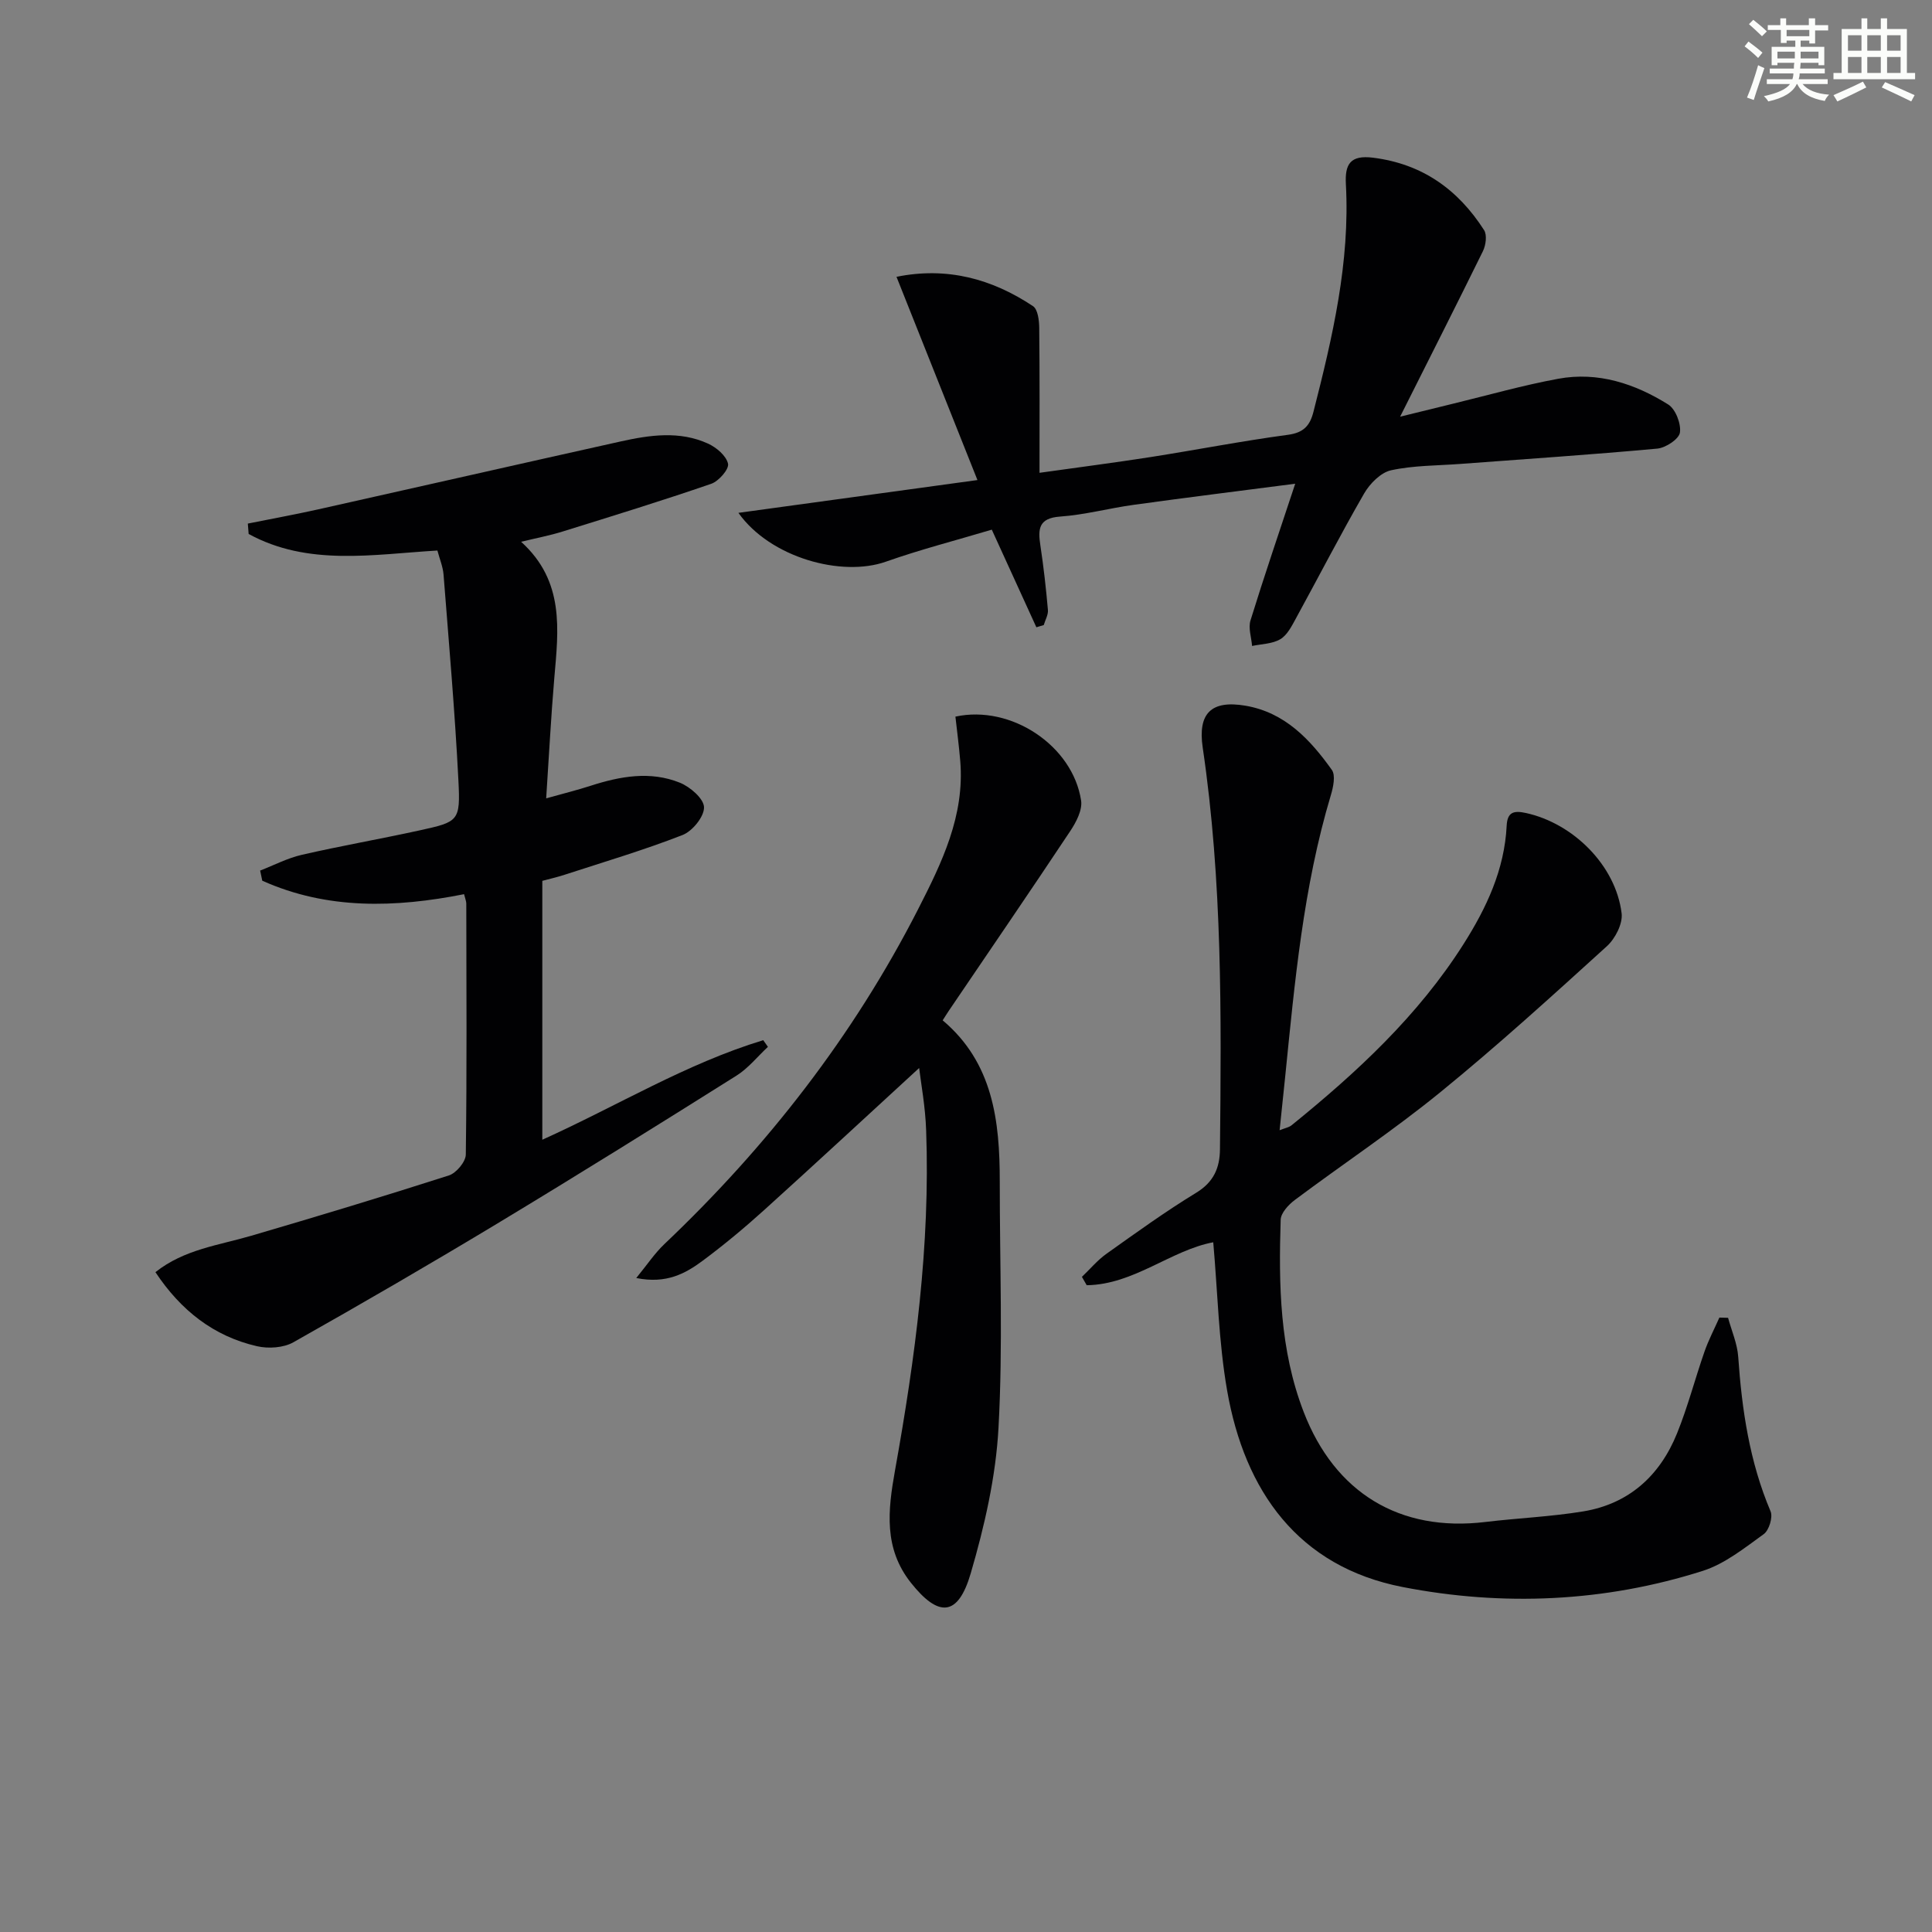
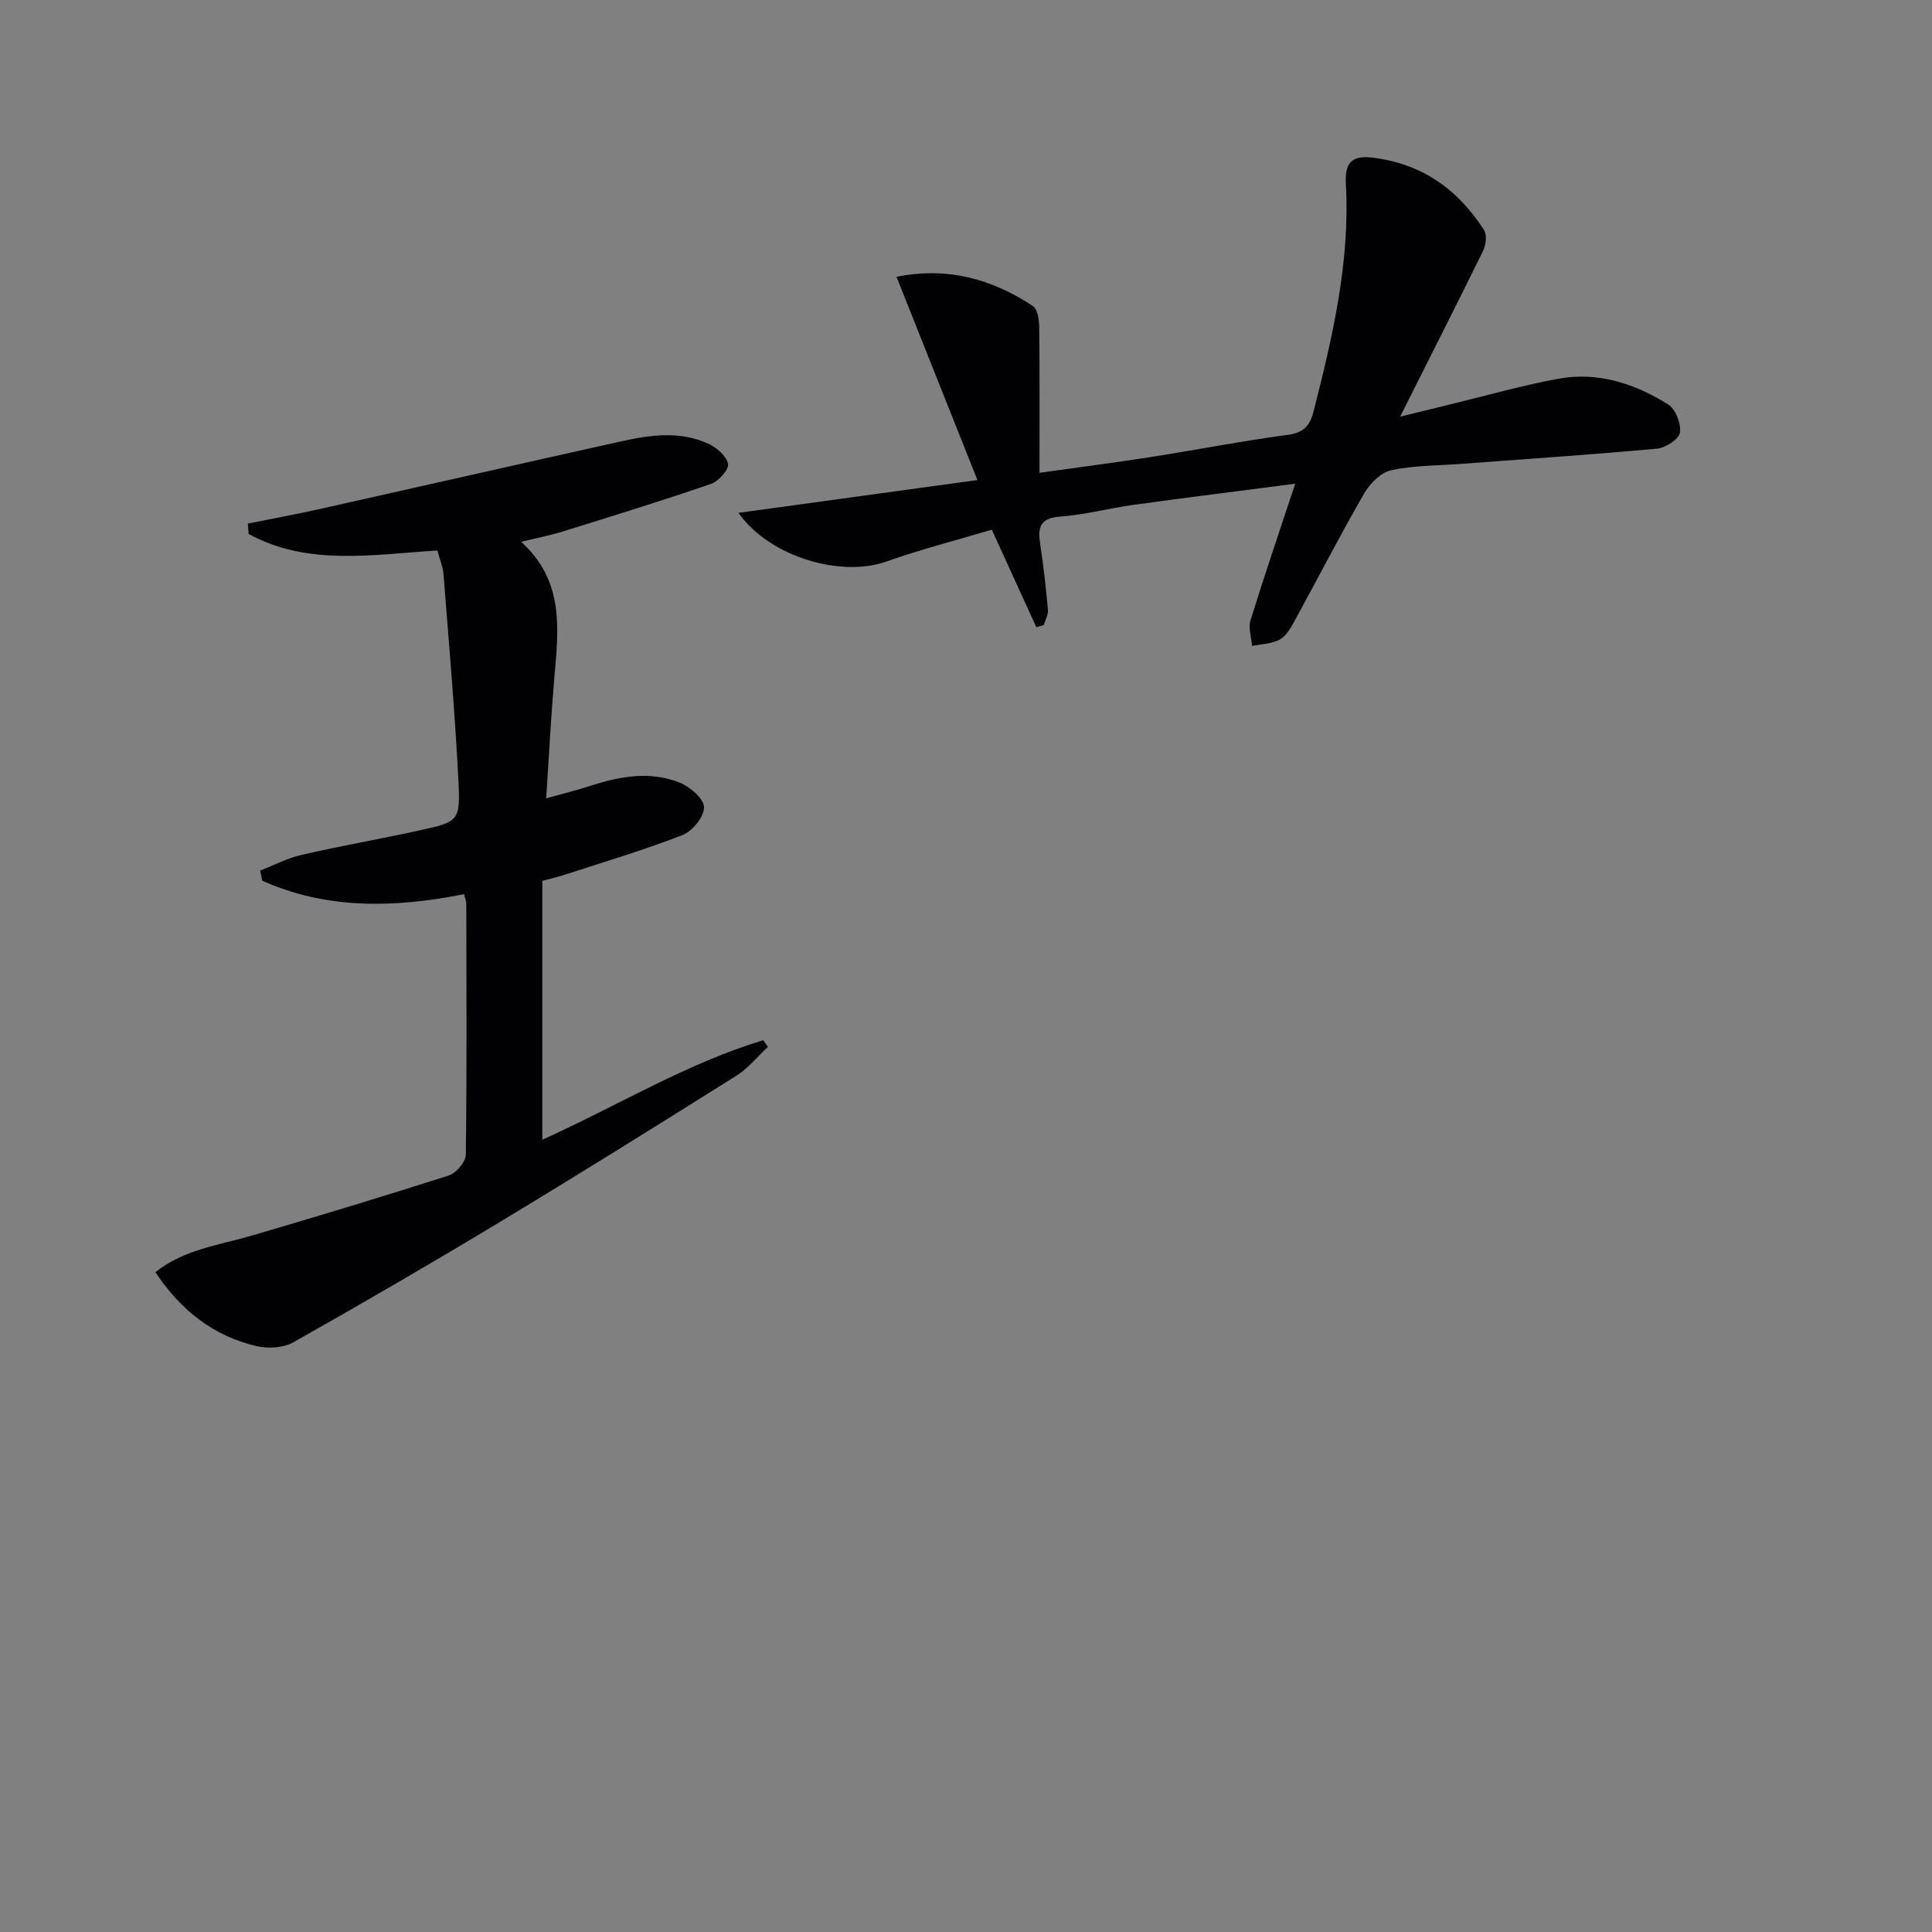
<svg xmlns="http://www.w3.org/2000/svg" enable-background="new 0 0 400 400" viewBox="0 0 400 400">
  <rect x="0" y="0" width="400" height="400" fill="#808080" stroke="none" />
  <g fill="#010103">
-     <path d="m357.78 272.84c.73 2.69 1.91 5.35 2.1 8.08.76 10.99 2.35 21.74 6.7 31.99.51 1.21-.32 3.92-1.41 4.71-3.99 2.87-8.05 6.15-12.62 7.61-20.35 6.48-41.41 7.38-62.13 3.35-21.61-4.2-32.72-19.82-36.36-40.7-1.76-10.09-1.96-20.45-2.87-30.68-8.76 1.64-16.45 8.77-26.2 8.89-.33-.58-.66-1.15-.99-1.73 1.69-1.61 3.21-3.45 5.1-4.79 6.1-4.34 12.19-8.74 18.57-12.63 3.62-2.21 4.87-5.14 4.91-8.99.29-27.78.51-55.57-3.57-83.16-1.05-7.1 1.75-9.87 8.8-8.69 8.2 1.38 13.43 6.99 17.93 13.29.81 1.14.3 3.57-.2 5.23-5.72 19.07-7.48 38.76-9.47 58.43-.35 3.46-.72 6.92-1.14 10.95 1.15-.46 1.94-.59 2.47-1.02 13.51-10.94 26.19-22.67 35.6-37.5 4.77-7.52 8.49-15.44 8.94-24.53.14-2.81 1.45-3.18 3.97-2.63 9.82 2.14 18.62 10.87 19.83 20.78.26 2.15-1.33 5.24-3.06 6.81-11.32 10.28-22.65 20.59-34.5 30.24-9.67 7.88-20.1 14.81-30.1 22.29-1.31.98-2.88 2.68-2.93 4.09-.43 13.5-.21 26.92 4.77 39.82 6.44 16.7 19.87 24.9 37.6 22.76 6.74-.81 13.57-1.09 20.26-2.19 9.48-1.56 15.89-7.4 19.43-16.15 2.24-5.52 3.73-11.34 5.7-16.97.84-2.4 2.04-4.68 3.07-7.01.6.02 1.2.04 1.8.05z" />
    <path d="m107.89 112.17c9.05 8.18 7.73 18.23 6.87 28.25-.68 7.92-1.08 15.86-1.68 24.87 3.68-1.03 6.47-1.72 9.19-2.6 6.12-1.98 12.37-3.11 18.49-.64 2.13.86 4.97 3.31 5 5.09.04 1.94-2.4 4.94-4.44 5.74-8 3.12-16.26 5.57-24.43 8.23-1.53.5-3.11.86-4.61 1.26v53.6c15.48-6.98 29.77-15.76 45.74-20.61.32.46.65.92.97 1.38-2.16 2.01-4.06 4.42-6.51 5.96-16.32 10.26-32.68 20.46-49.19 30.42-14.06 8.48-28.26 16.73-42.56 24.79-2.04 1.15-5.17 1.35-7.52.81-8.98-2.06-15.78-7.42-21.03-15.33 5.92-4.72 13.08-5.56 19.84-7.54 13.68-4.01 27.34-8.13 40.92-12.49 1.52-.49 3.48-2.82 3.5-4.32.23-17.32.13-34.65.1-51.97 0-.48-.22-.96-.46-1.94-14.22 2.82-28.32 3.25-41.78-2.79-.15-.7-.29-1.4-.44-2.1 2.87-1.11 5.66-2.58 8.63-3.26 8.06-1.85 16.22-3.27 24.3-5.04 8.16-1.79 8.55-1.91 8.12-10.32-.72-14.24-1.97-28.46-3.08-42.68-.13-1.6-.79-3.16-1.27-4.96-13.39.8-26.79 3.29-39.08-3.43-.06-.72-.11-1.43-.17-2.15 4.87-.98 9.76-1.87 14.61-2.95 20.86-4.66 41.7-9.41 62.57-14.05 6.03-1.34 12.19-2.24 18.07.43 1.75.79 3.81 2.53 4.17 4.18.25 1.12-1.93 3.63-3.49 4.16-10.17 3.5-20.47 6.68-30.74 9.87-2.64.83-5.37 1.34-8.61 2.13z" />
    <path d="m289.88 86.27c4.28-1.05 7.62-1.88 10.96-2.69 7.25-1.76 14.44-3.81 21.77-5.16 8.23-1.52 15.87 1.01 22.77 5.32 1.53.96 2.7 3.99 2.43 5.82-.2 1.35-2.94 3.16-4.69 3.32-13.57 1.25-27.16 2.15-40.75 3.17-4.81.36-9.71.3-14.38 1.32-2.13.47-4.38 2.76-5.56 4.8-4.9 8.49-9.39 17.22-14.1 25.82-.87 1.59-1.8 3.48-3.24 4.34-1.64.99-3.88.99-5.86 1.41-.14-1.77-.82-3.71-.33-5.29 2.83-9.16 5.93-18.23 9.26-28.3-11.58 1.5-22.52 2.86-33.44 4.37-5.09.7-10.12 2.07-15.23 2.43-4.48.32-4.61 2.58-4.09 5.99.67 4.42 1.17 8.88 1.56 13.34.09 1.01-.56 2.09-.86 3.13-.51.15-1.02.31-1.53.46-3.09-6.76-6.18-13.52-9.23-20.21-7.39 2.21-14.77 4.1-21.93 6.63-9.1 3.22-23.9-.78-30.53-10.11 16.52-2.27 32.59-4.47 49.49-6.79-5.64-14.15-11.13-27.92-16.76-42.08 10.42-2.11 19.73.39 28.27 6.08.99.66 1.26 2.93 1.28 4.45.11 9.8.06 19.61.06 30.05 7.98-1.12 15.47-2.09 22.94-3.25 9.51-1.49 18.97-3.34 28.51-4.62 3.26-.44 4.54-1.91 5.27-4.77 3.95-15.47 7.59-30.98 6.71-47.13-.22-4.09.87-6.07 5.63-5.47 10.21 1.28 17.6 6.6 22.98 14.99.65 1.01.37 3.13-.24 4.37-5.5 11.19-11.13 22.28-17.14 34.26z" />
-     <path d="m190.3 221.12c-10.52 9.66-21.24 19.6-32.08 29.4-4.07 3.68-8.31 7.21-12.71 10.48-3.59 2.67-7.53 4.86-13.78 3.6 2.26-2.76 3.82-5.12 5.81-7.01 21.31-20.23 39.12-43.09 52.52-69.3 4.94-9.67 9.69-19.39 8.75-30.72-.26-3.09-.66-6.17-1-9.2 11.51-2.51 24.29 6.01 26.02 17.37.3 1.97-1.03 4.5-2.25 6.33-8.28 12.46-16.74 24.81-25.13 37.19-.37.54-.71 1.11-1.28 1.99 10.43 8.79 11.83 20.84 11.82 33.38-.01 17 .67 34.03-.26 50.97-.55 10.14-2.89 20.35-5.75 30.14-2.62 8.97-6.64 9.2-12.39 1.95-5.65-7.13-4.77-14.98-3.29-23.24 4.18-23.26 7.31-46.65 6.45-70.37-.16-4.93-1.08-9.83-1.45-12.96z" />
  </g>
-   <path d="m361.2 9.6.8-1c.9.7 1.9 1.4 2.9 2.3l-.9 1.1c-1-1-2-1.8-2.8-2.4zm.5 10.6c.9-2.1 1.6-4.3 2.3-6.7.4.2.8.4 1.3.6-.7 2.1-1.5 4.3-2.2 6.6zm.4-15.2.9-.9c1 .8 2 1.6 2.8 2.4l-1 1c-.9-.9-1.8-1.7-2.7-2.5zm12.5-1.2h1.2v1.4h2.7v1.1h-2.7v2.7h-1.2v-.6h-1.8v1.3h4.9v3.8h-1.2v-.5h-3.7c0 .4-.1.9-.1 1.2h5.1v1h-5.2c0 .5-.1.9-.2 1.2h6v1h-5.2c1.1 1.3 2.9 2 5.5 2.2-.4.4-.7.8-.9 1.3-2.9-.5-4.8-1.6-5.7-3.5h-.1c-.8 1.7-2.7 2.9-5.9 3.6-.2-.4-.6-.8-.9-1.1 2.8-.6 4.6-1.4 5.4-2.5h-4.8v-1h5.3c.1-.3.2-.7.2-1.2h-4.9v-1h5c0-.4 0-.8.1-1.2h-3.5v.5h-1.2v-3.8h4.9v-1.3h-1.8v.5h-1.2v-2.7h-2.7v-1h2.6v-1.4h1.2v1.4h4.7v-1.4zm-6.6 8.3h3.6c0-.4 0-.9 0-1.4h-3.6zm1.9-4.6h4.7v-1.3h-4.7zm6.6 3.2h-3.7v1.4h3.7z" fill="#fbfcfa" />
-   <path d="m385.3 3.8h1.3v2.2h2.8v-2.2h1.3v2.2h4.1v9.1h1.7v1.3h-16.9v-1.3h1.7v-9.1h4.1v-2.2zm.4 13.1.7 1.2c-1.8.9-3.8 1.9-6 2.9-.2-.4-.5-.8-.8-1.3 2.3-1 4.3-1.9 6.1-2.8zm-3.1-6.4h2.8v-3.2h-2.8zm0 4.6h2.8v-3.3h-2.8zm4-4.6h2.8v-3.2h-2.8zm0 4.6h2.8v-3.3h-2.8zm3.7 1.9c2.1.9 4.1 1.8 6.1 2.7l-.7 1.3c-2.2-1.1-4.2-2-6.1-2.9zm3.2-9.7h-2.8v3.2h2.8zm-2.8 7.8h2.8v-3.3h-2.8z" fill="#fbfcfa" />
</svg>